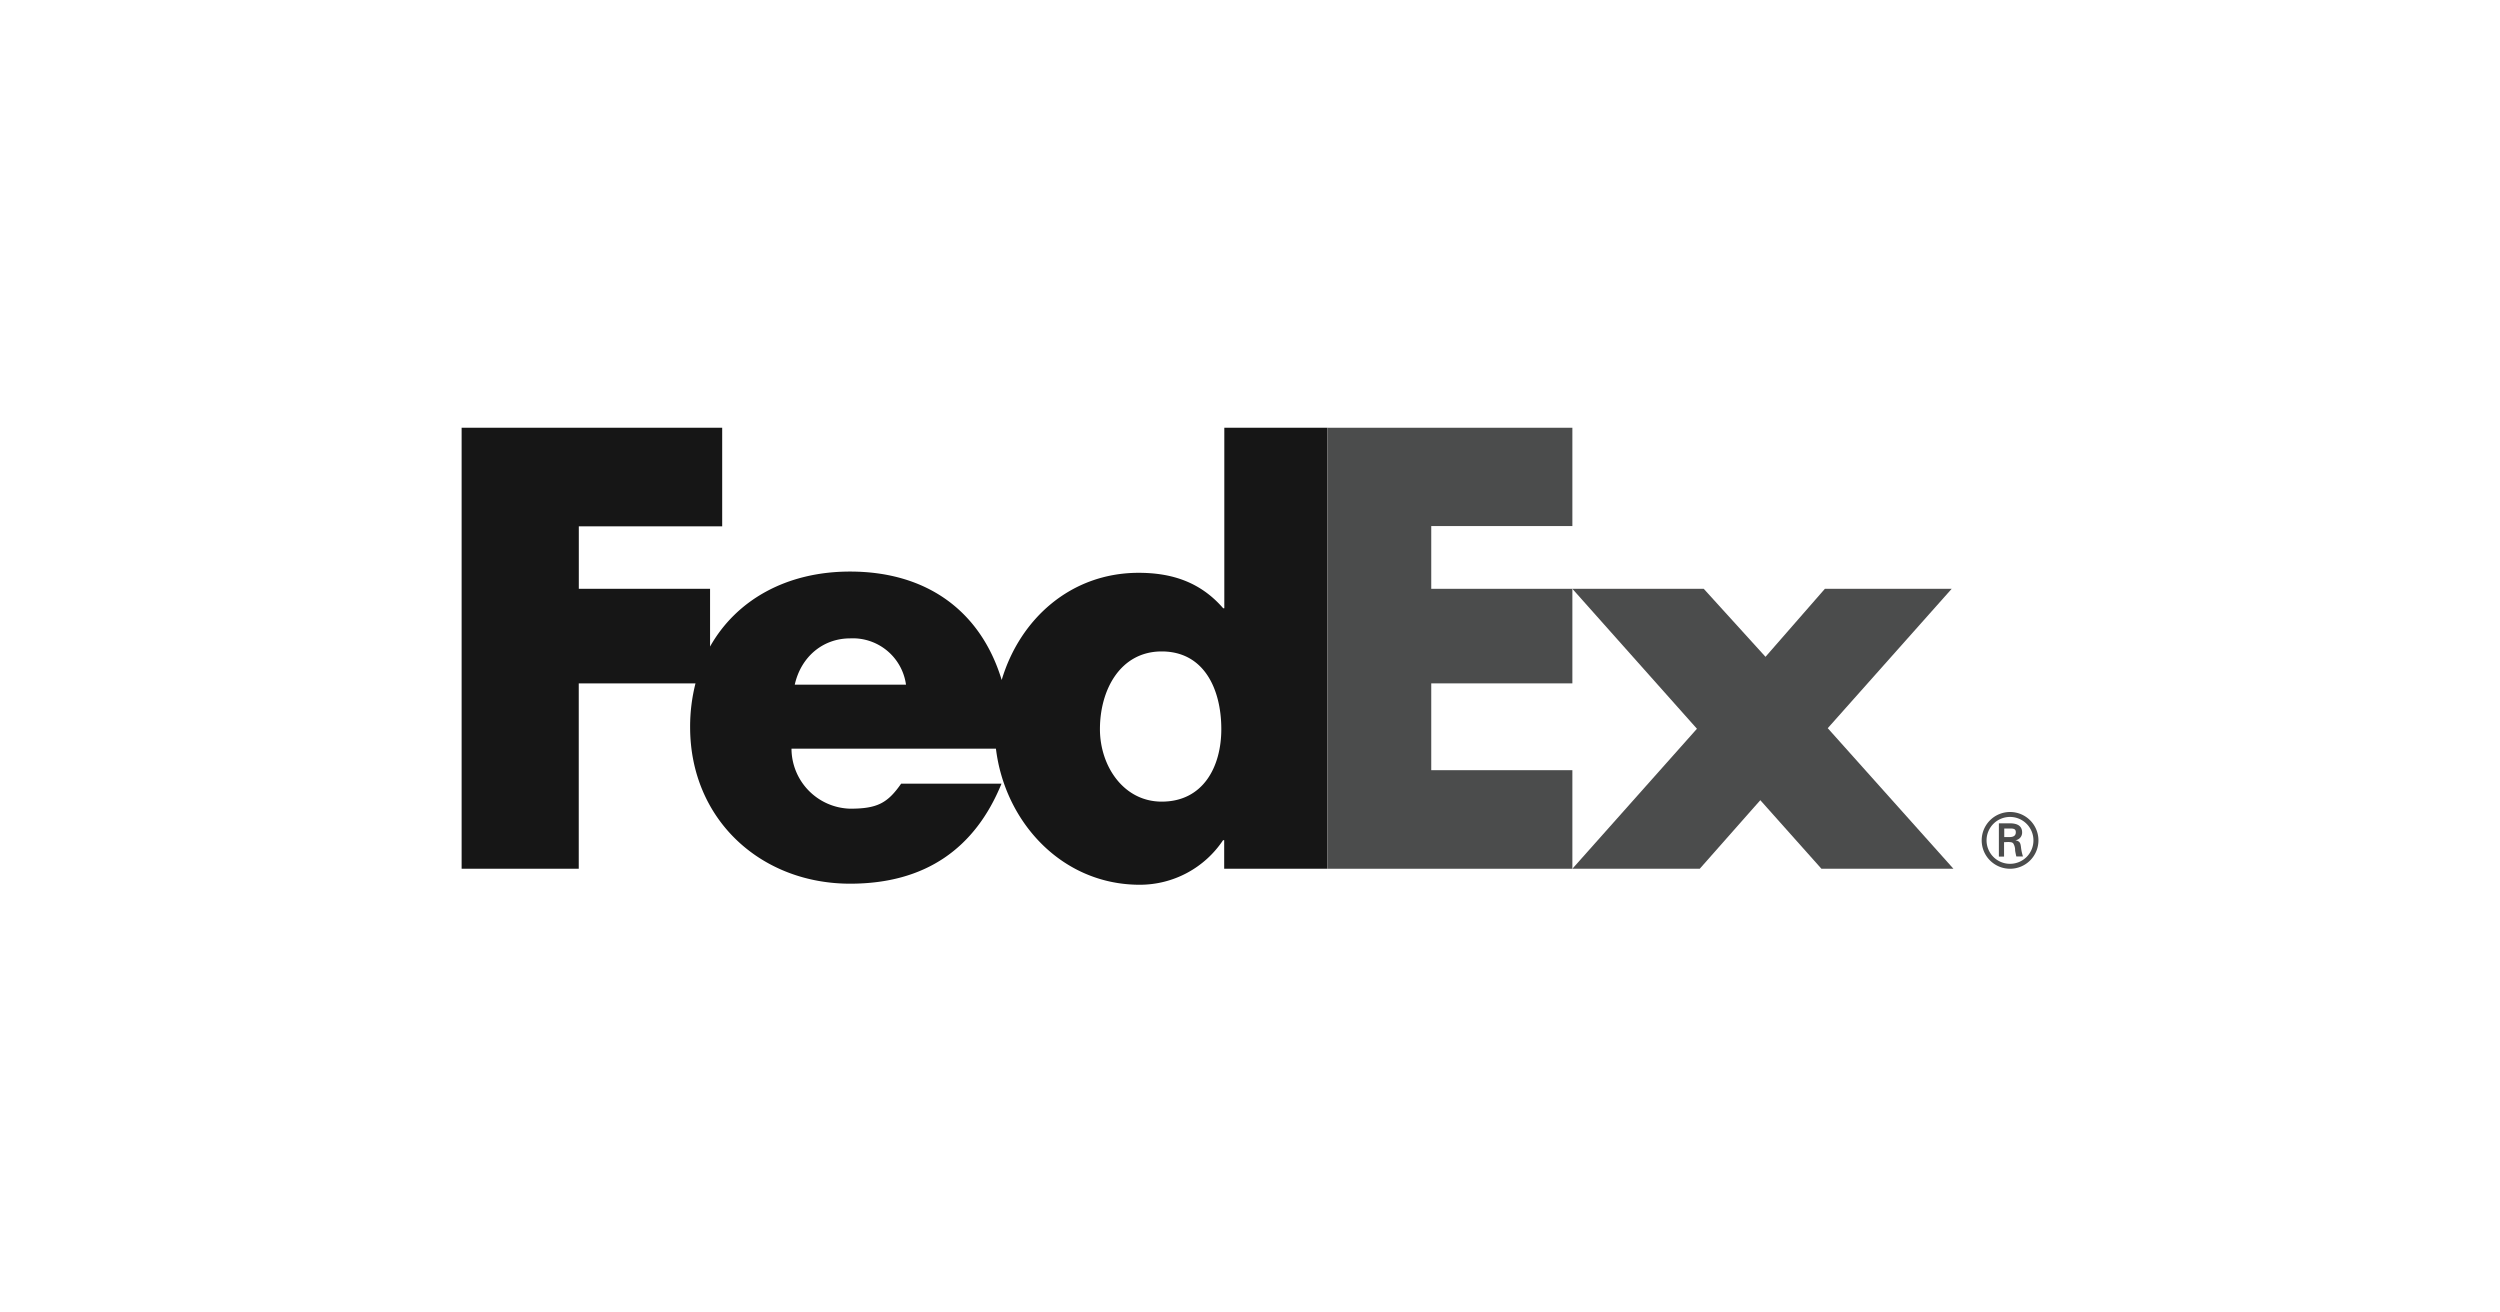
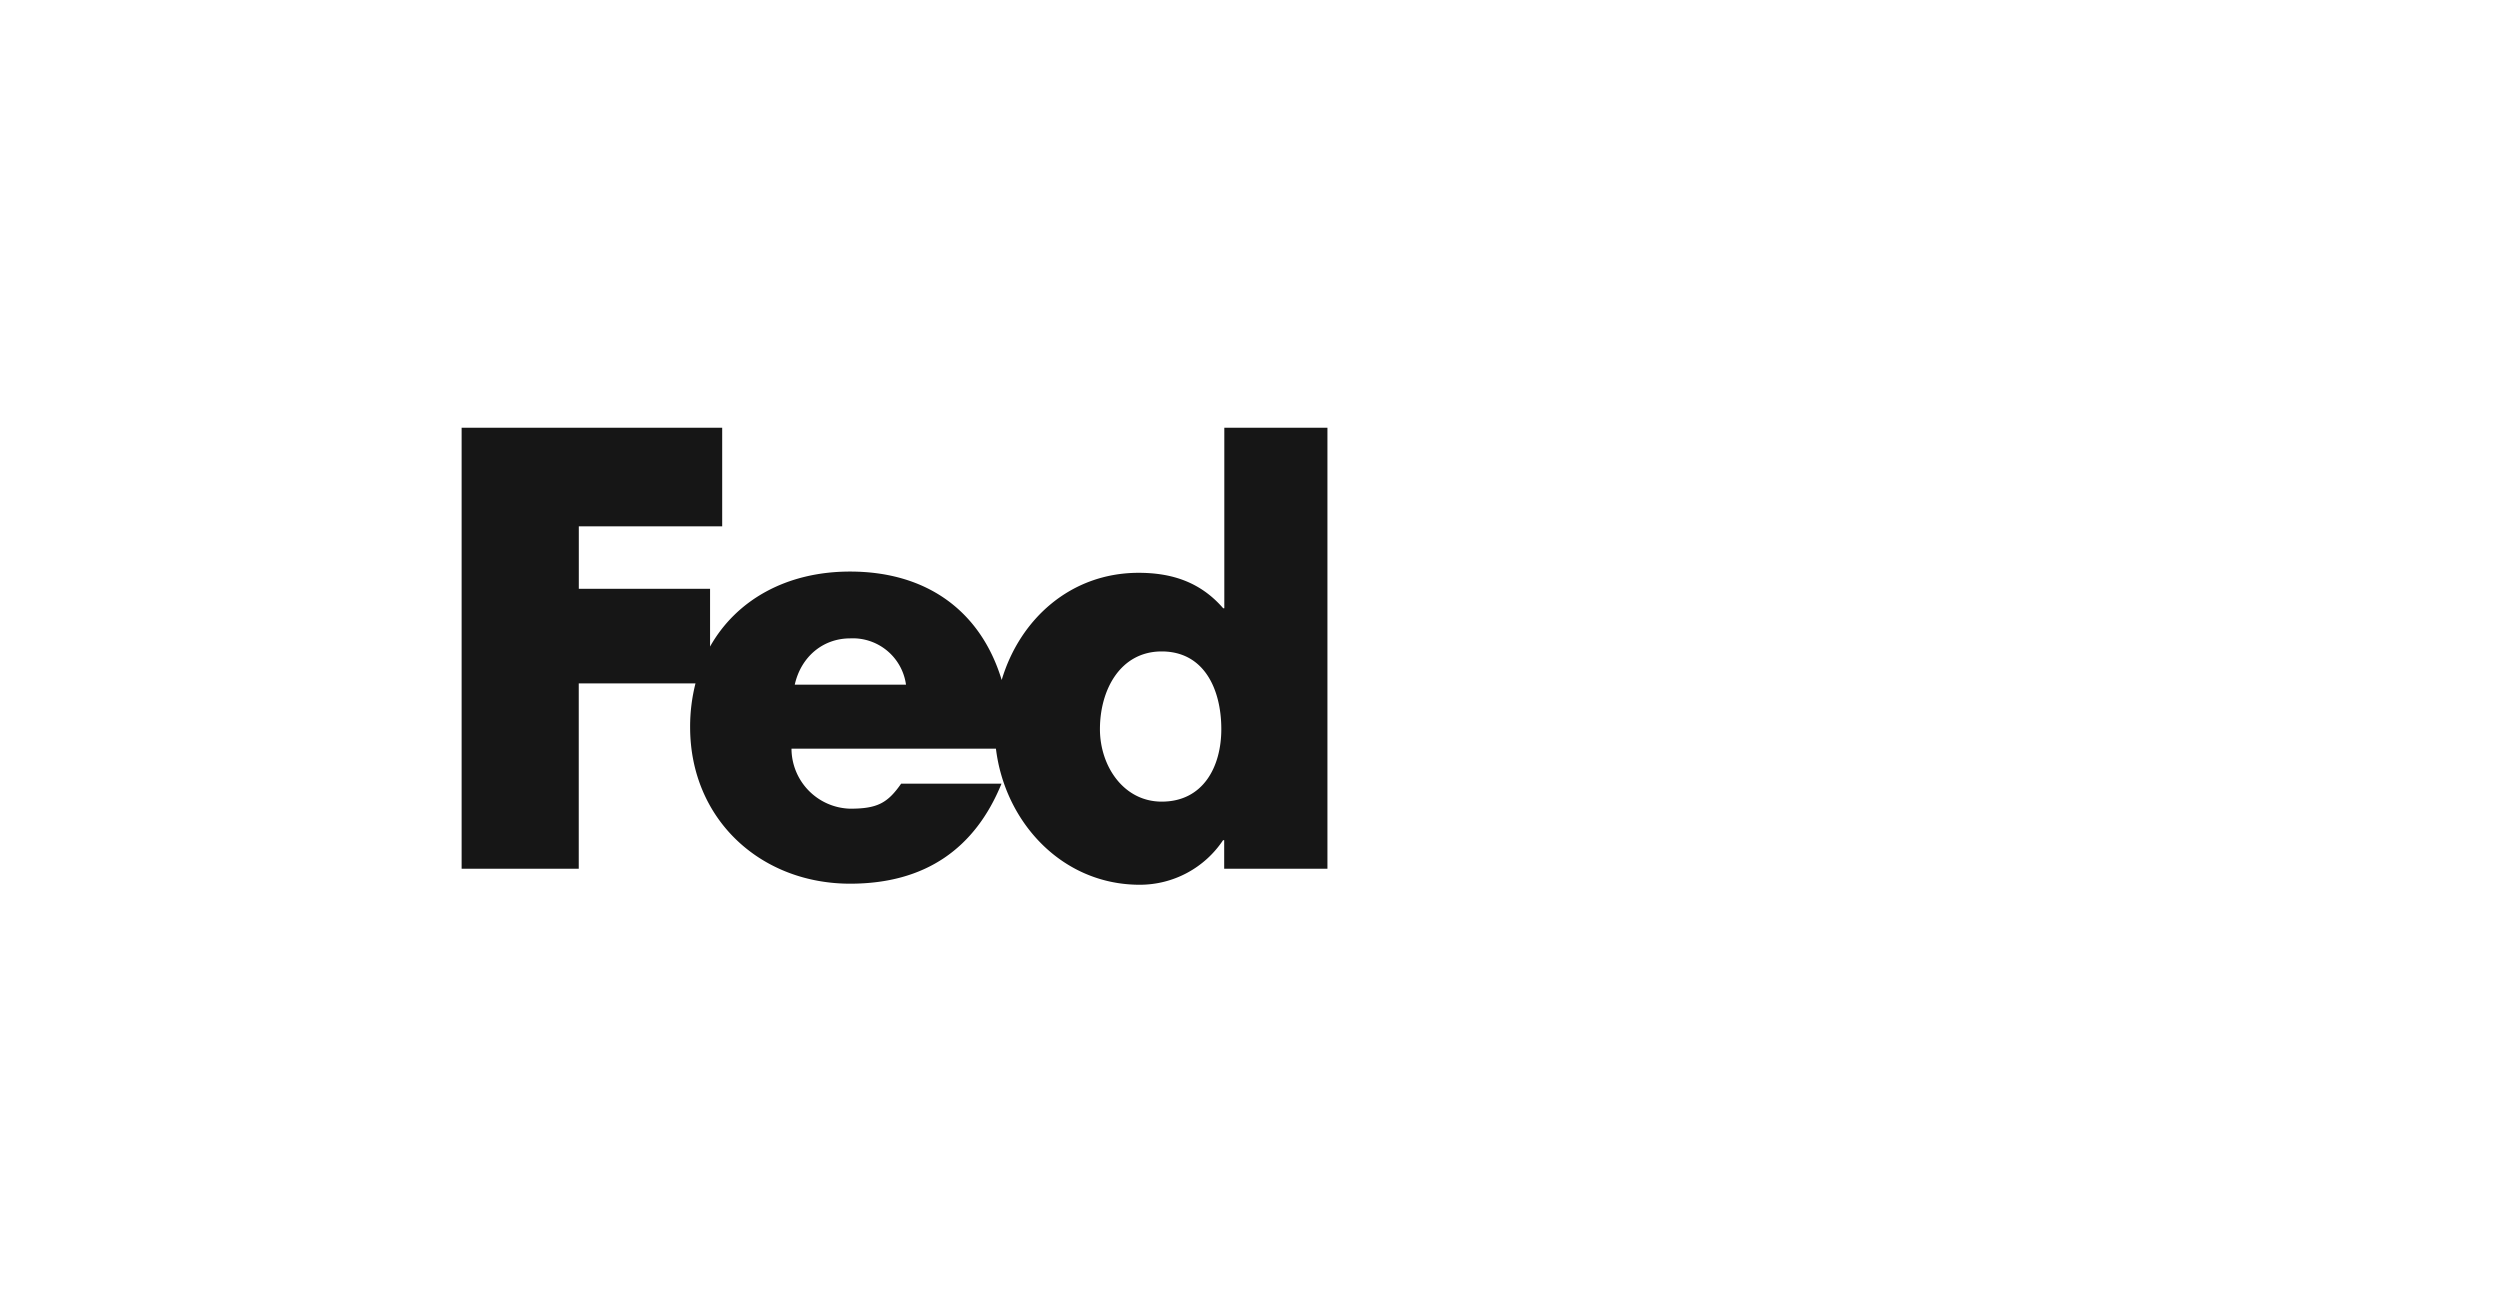
<svg xmlns="http://www.w3.org/2000/svg" id="fedex" viewBox="0 0 400 210">
  <defs>
    <style>.cls-1{fill:#4b4c4c;}.cls-1,.cls-2{fill-rule:evenodd;}.cls-2{fill:#161616;}</style>
  </defs>
-   <polygon class="cls-1" points="291.43 139 281.65 128.03 271.96 139 251.58 139 271.51 116.6 251.58 94.21 272.6 94.21 282.48 105.09 291.98 94.21 312.27 94.21 292.44 116.51 312.55 139 291.43 139 291.43 139" />
-   <polygon class="cls-1" points="212.41 139 212.41 68.44 251.58 68.44 251.58 84.17 229 84.17 229 94.21 251.58 94.21 251.58 109.34 229 109.34 229 123.23 251.58 123.23 251.58 139 212.41 139 212.41 139" />
  <path class="cls-2" d="M195.89,68.44V97.32h-.18c-3.66-4.21-8.23-5.67-13.53-5.67-10.86,0-19,7.39-21.91,17.15C157,98,148.54,91.45,136,91.45c-10.17,0-18.2,4.56-22.39,12V94.21h-21v-10h22.94V68.44H73.86V139H92.6V109.34h18.68a28,28,0,0,0-.86,7c0,14.72,11.25,25.05,25.6,25.05,12.07,0,20-5.67,24.22-16H144.18c-2.17,3.11-3.82,4-8.16,4a9.64,9.64,0,0,1-9.38-9.6h32.71c1.41,11.69,10.52,21.77,23,21.77a16,16,0,0,0,13.34-7.13h.18V139h16.52V68.44Zm-68.73,41.11c1-4.48,4.52-7.41,8.86-7.41a8.59,8.59,0,0,1,8.94,7.41Zm58.71,18.71c-6.09,0-9.88-5.68-9.88-11.6,0-6.34,3.29-12.43,9.88-12.43,6.82,0,9.54,6.09,9.54,12.43,0,6-2.88,11.6-9.54,11.6Z" />
-   <path class="cls-1" d="M317.07,134.45a4.54,4.54,0,1,1,4.55,4.55,4.54,4.54,0,0,1-4.55-4.55Zm8.28,0a3.75,3.75,0,1,0-3.73,3.76,3.74,3.74,0,0,0,3.73-3.76Zm-4.7.3v2.31h-.83v-5.33h1.72c1,0,2,.26,2,1.47a1.23,1.23,0,0,1-1.09,1.24v0c.74.14.82.47.9,1.05a8.11,8.11,0,0,0,.32,1.54h-1.06c-.07-.3-.15-.64-.19-.95a2.06,2.06,0,0,0-.3-1.14c-.2-.22-.48-.19-.77-.22Zm.88-.82c.79,0,1-.36,1-.77s-.18-.6-.85-.6h-1v1.37Z" />
</svg>